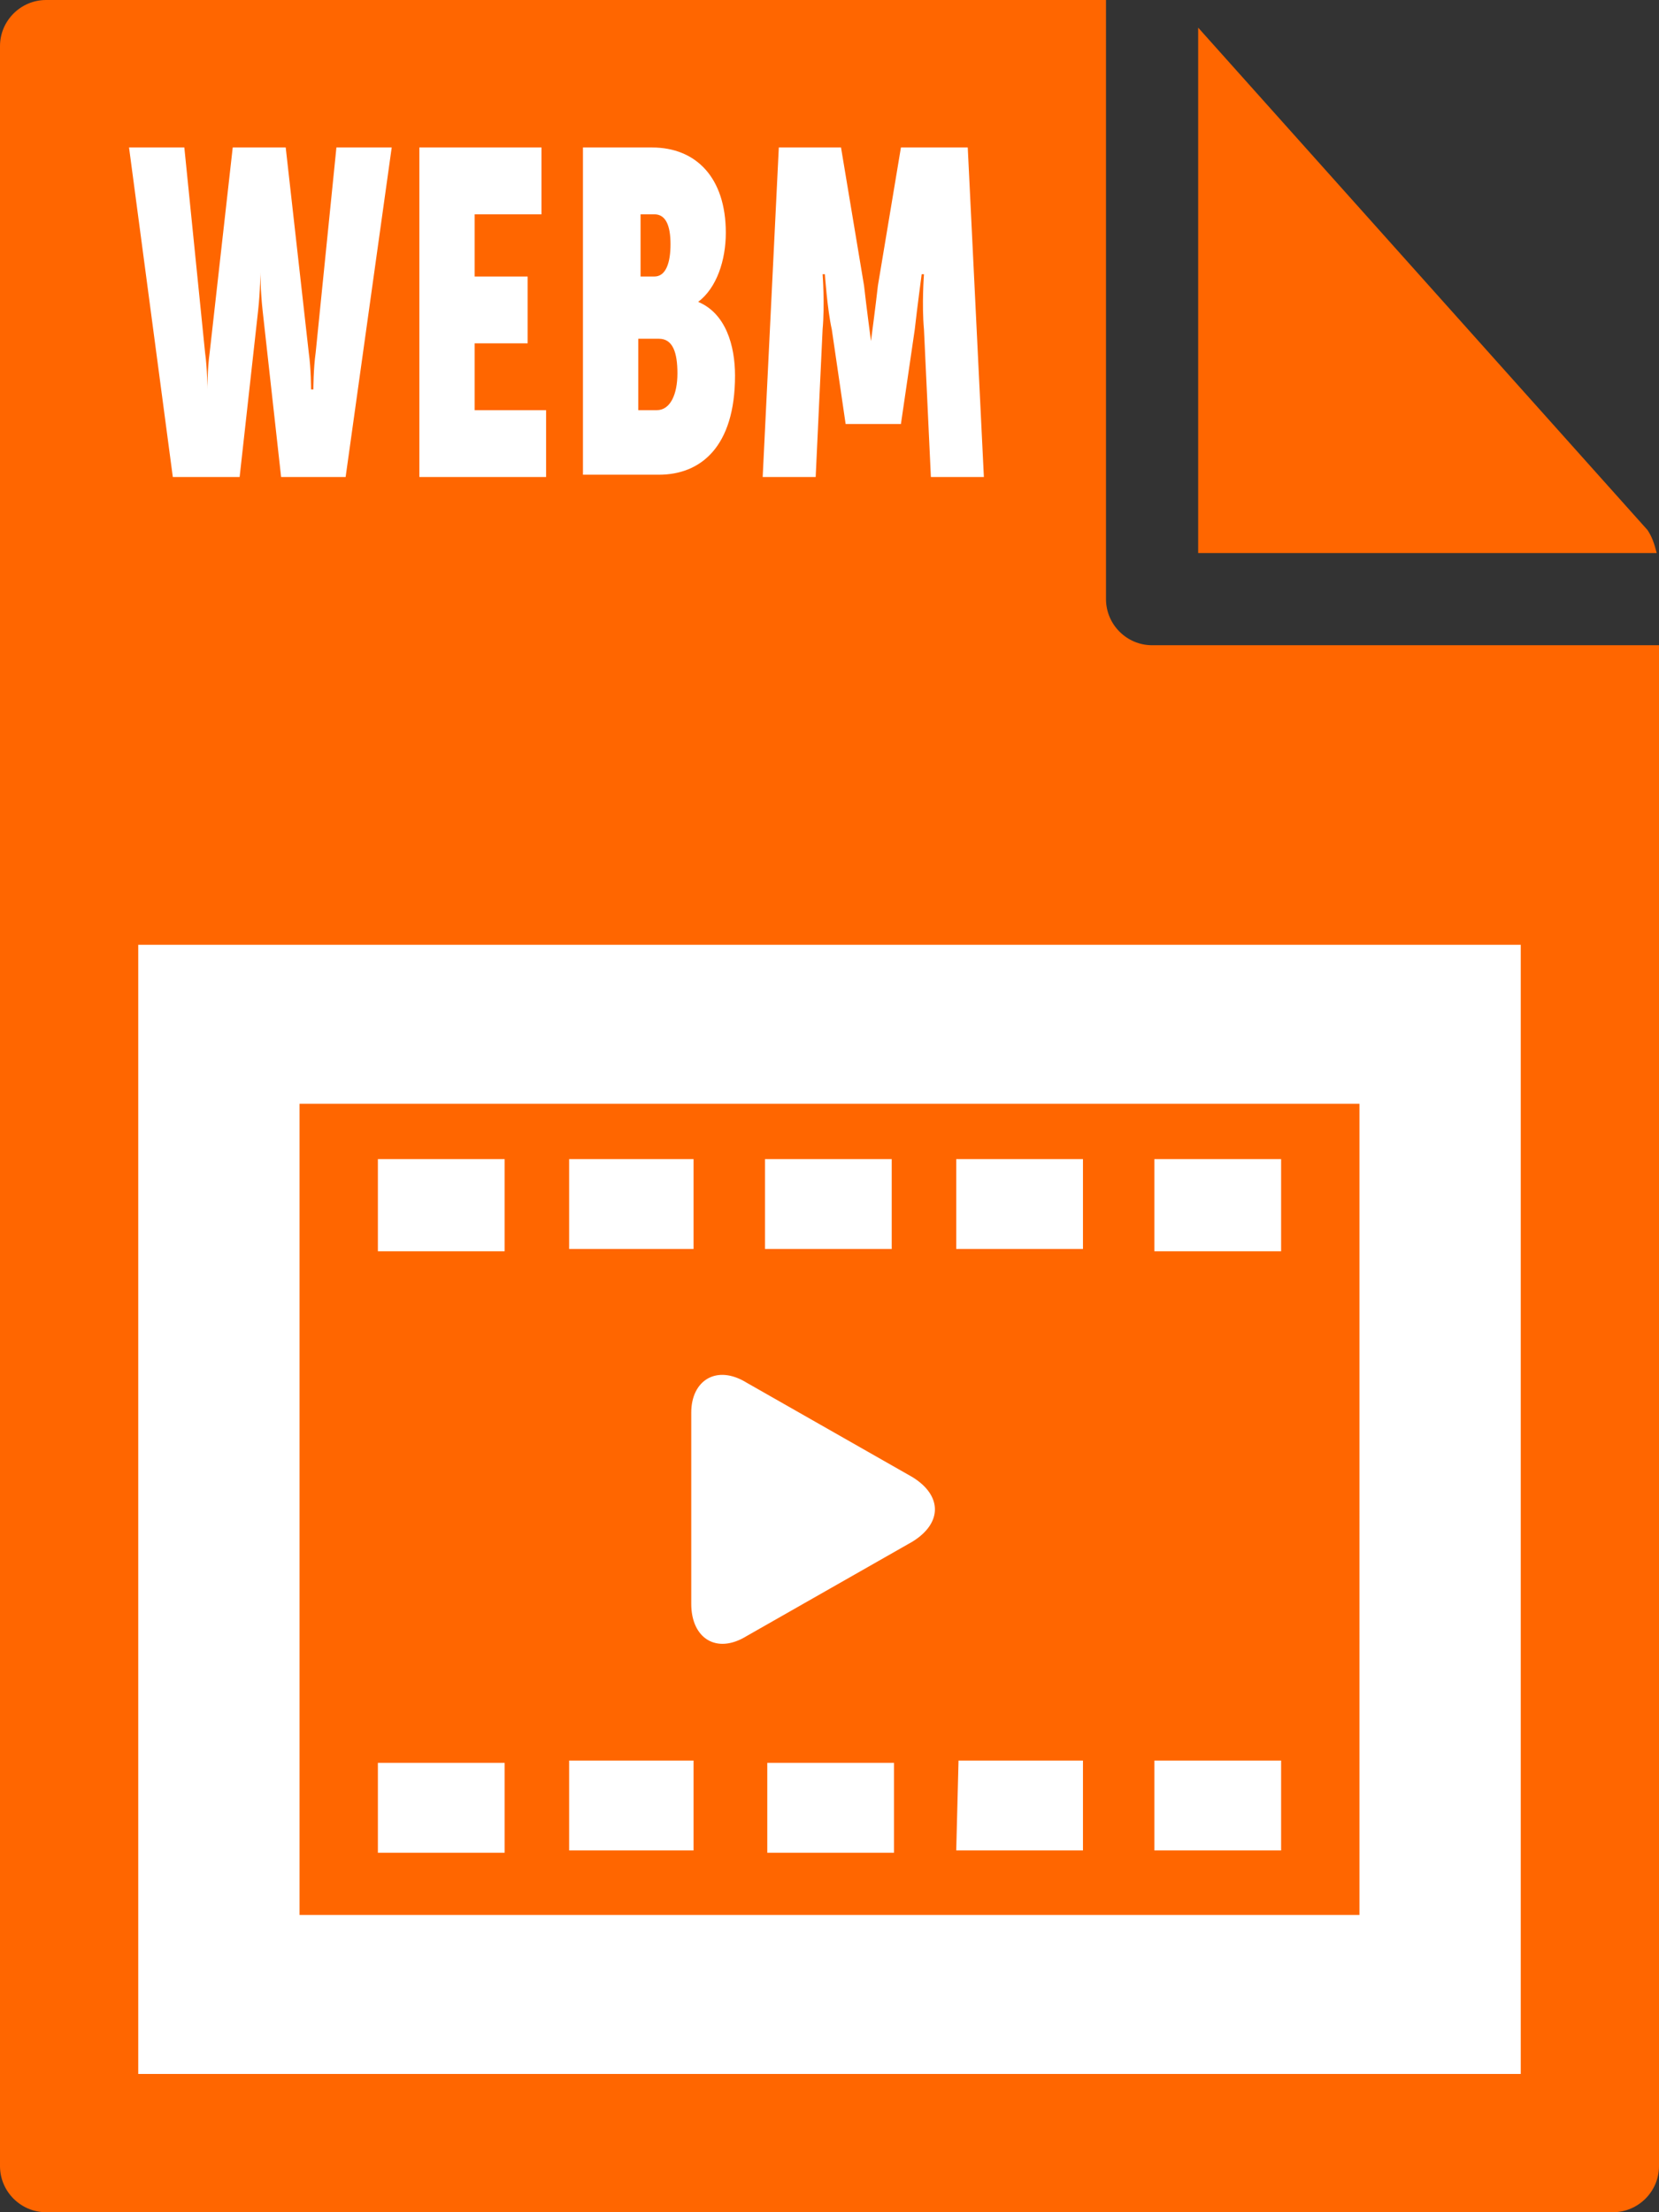
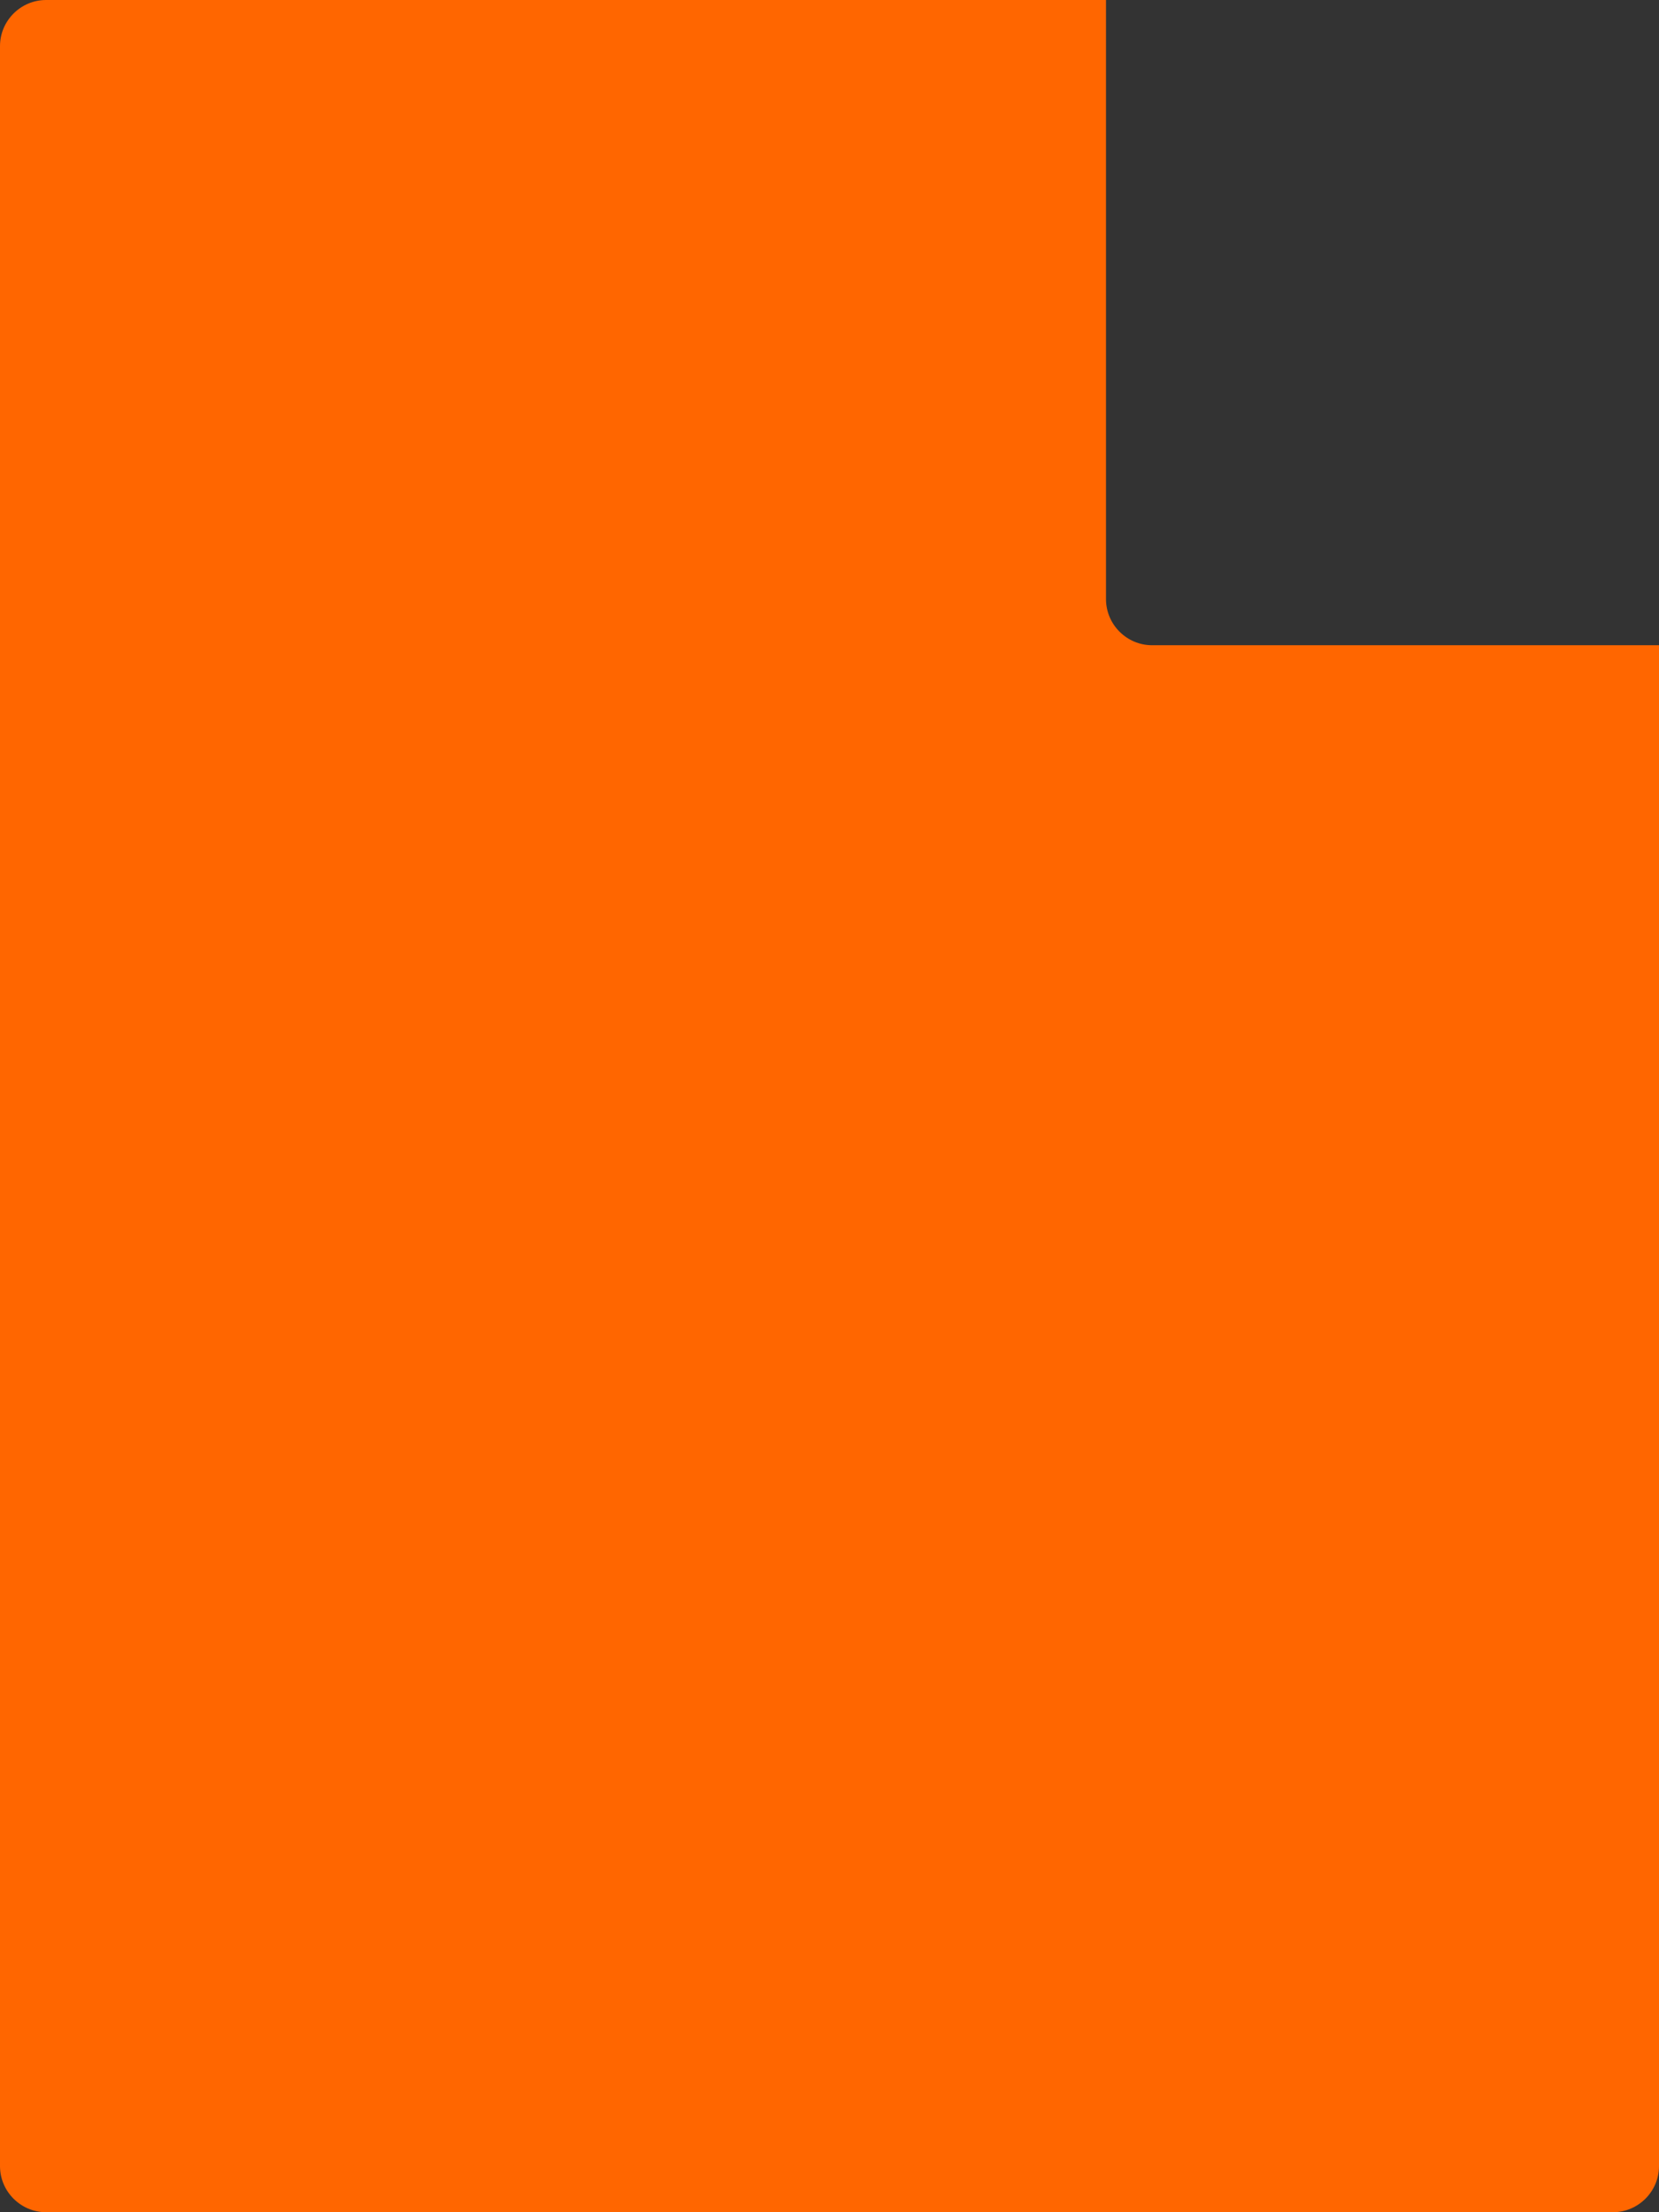
<svg xmlns="http://www.w3.org/2000/svg" id="Layer_1" viewBox="0 0 72 96">
  <rect x="0" y="0" width="72" height="96" fill="#333333" stroke="none" />
  <style>.st0{fill:#f60}</style>
  <path class="st0" d="M0 2v92c0 1.1.9 2 2 2h68c1.1 0 2-.9 2-2V28H50c-1.1 0-2-.9-2-2V0H2C.9 0 0 .9 0 2z" />
-   <path class="st0" d="M71.9 24c-.1-.4-.2-.7-.4-1L52 1.2V24h19.9z" />
-   <path d="M6 41h60v49H6zM5.6 6.4H8l.9 8.9c.1.7.1 1.6.1 1.6s0-.9.1-1.6l1-8.9h2.3l1 8.9c.1.7.1 1.6.1 1.6h.1s0-.9.1-1.6l.9-8.9H17l-2 14.3h-2.8l-.8-7.2c-.1-.9-.1-1.7-.1-1.7s0 .8-.1 1.7l-.8 7.2H7.5L5.6 6.4zm12.5 0h5.4v2.9h-2.9V12h2.3v2.9h-2.3v2.9h3.1v2.9h-5.5V6.4zm7.1 0h3.1c1.9 0 3.2 1.3 3.2 3.7 0 1.2-.4 2.4-1.2 3 1.2.5 1.6 1.9 1.6 3.2 0 3.1-1.5 4.3-3.3 4.3h-3.3V6.4zm3.2 5.6c.5 0 .7-.6.7-1.4s-.2-1.3-.7-1.3h-.6V12h.6zm.1 5.8c.6 0 .9-.7.9-1.6 0-.9-.2-1.5-.8-1.5h-.9v3.1h.8zm5.3-11.4h2.7l1 6c.1.9.3 2.4.3 2.4s.2-1.5.3-2.4l1-6H42l.7 14.3h-2.3l-.3-6.4c-.1-1.1 0-2.4 0-2.4H40s-.2 1.5-.3 2.4l-.6 4.1h-2.4l-.6-4.1c-.2-.9-.3-2.4-.3-2.4h-.1s.1 1.3 0 2.4l-.3 6.4h-2.3l.7-14.3z" fill="#fff" />
-   <path class="st0" d="M13 83.1h46V47.9H13v35.2zm8.9-2.7h-5.5v-3.9h5.5v3.9zm16.9 0h-5.5v-3.9h5.5v3.9zm11.3-30.1h5.5v4h-5.5v-4zm0 26.1h5.5v3.9h-5.5v-3.9zm-8.5-26.1H47v3.9h-5.5v-3.9zm0 26.1H47v3.9h-5.5l.1-3.9zm-8.4-26.1h5.5v3.9h-5.5v-3.9zm-.8 9.7l7.2 4.1c1.3.8 1.3 2 0 2.8L32.4 71c-1.3.8-2.4.1-2.4-1.4v-8.3c0-1.4 1.1-2.1 2.4-1.3zm-7.7-9.7h5.4v3.9h-5.4v-3.9zm0 26.1h5.4v3.9h-5.4v-3.9zm-8.3-26.1h5.5v4h-5.5v-4z" />
</svg>